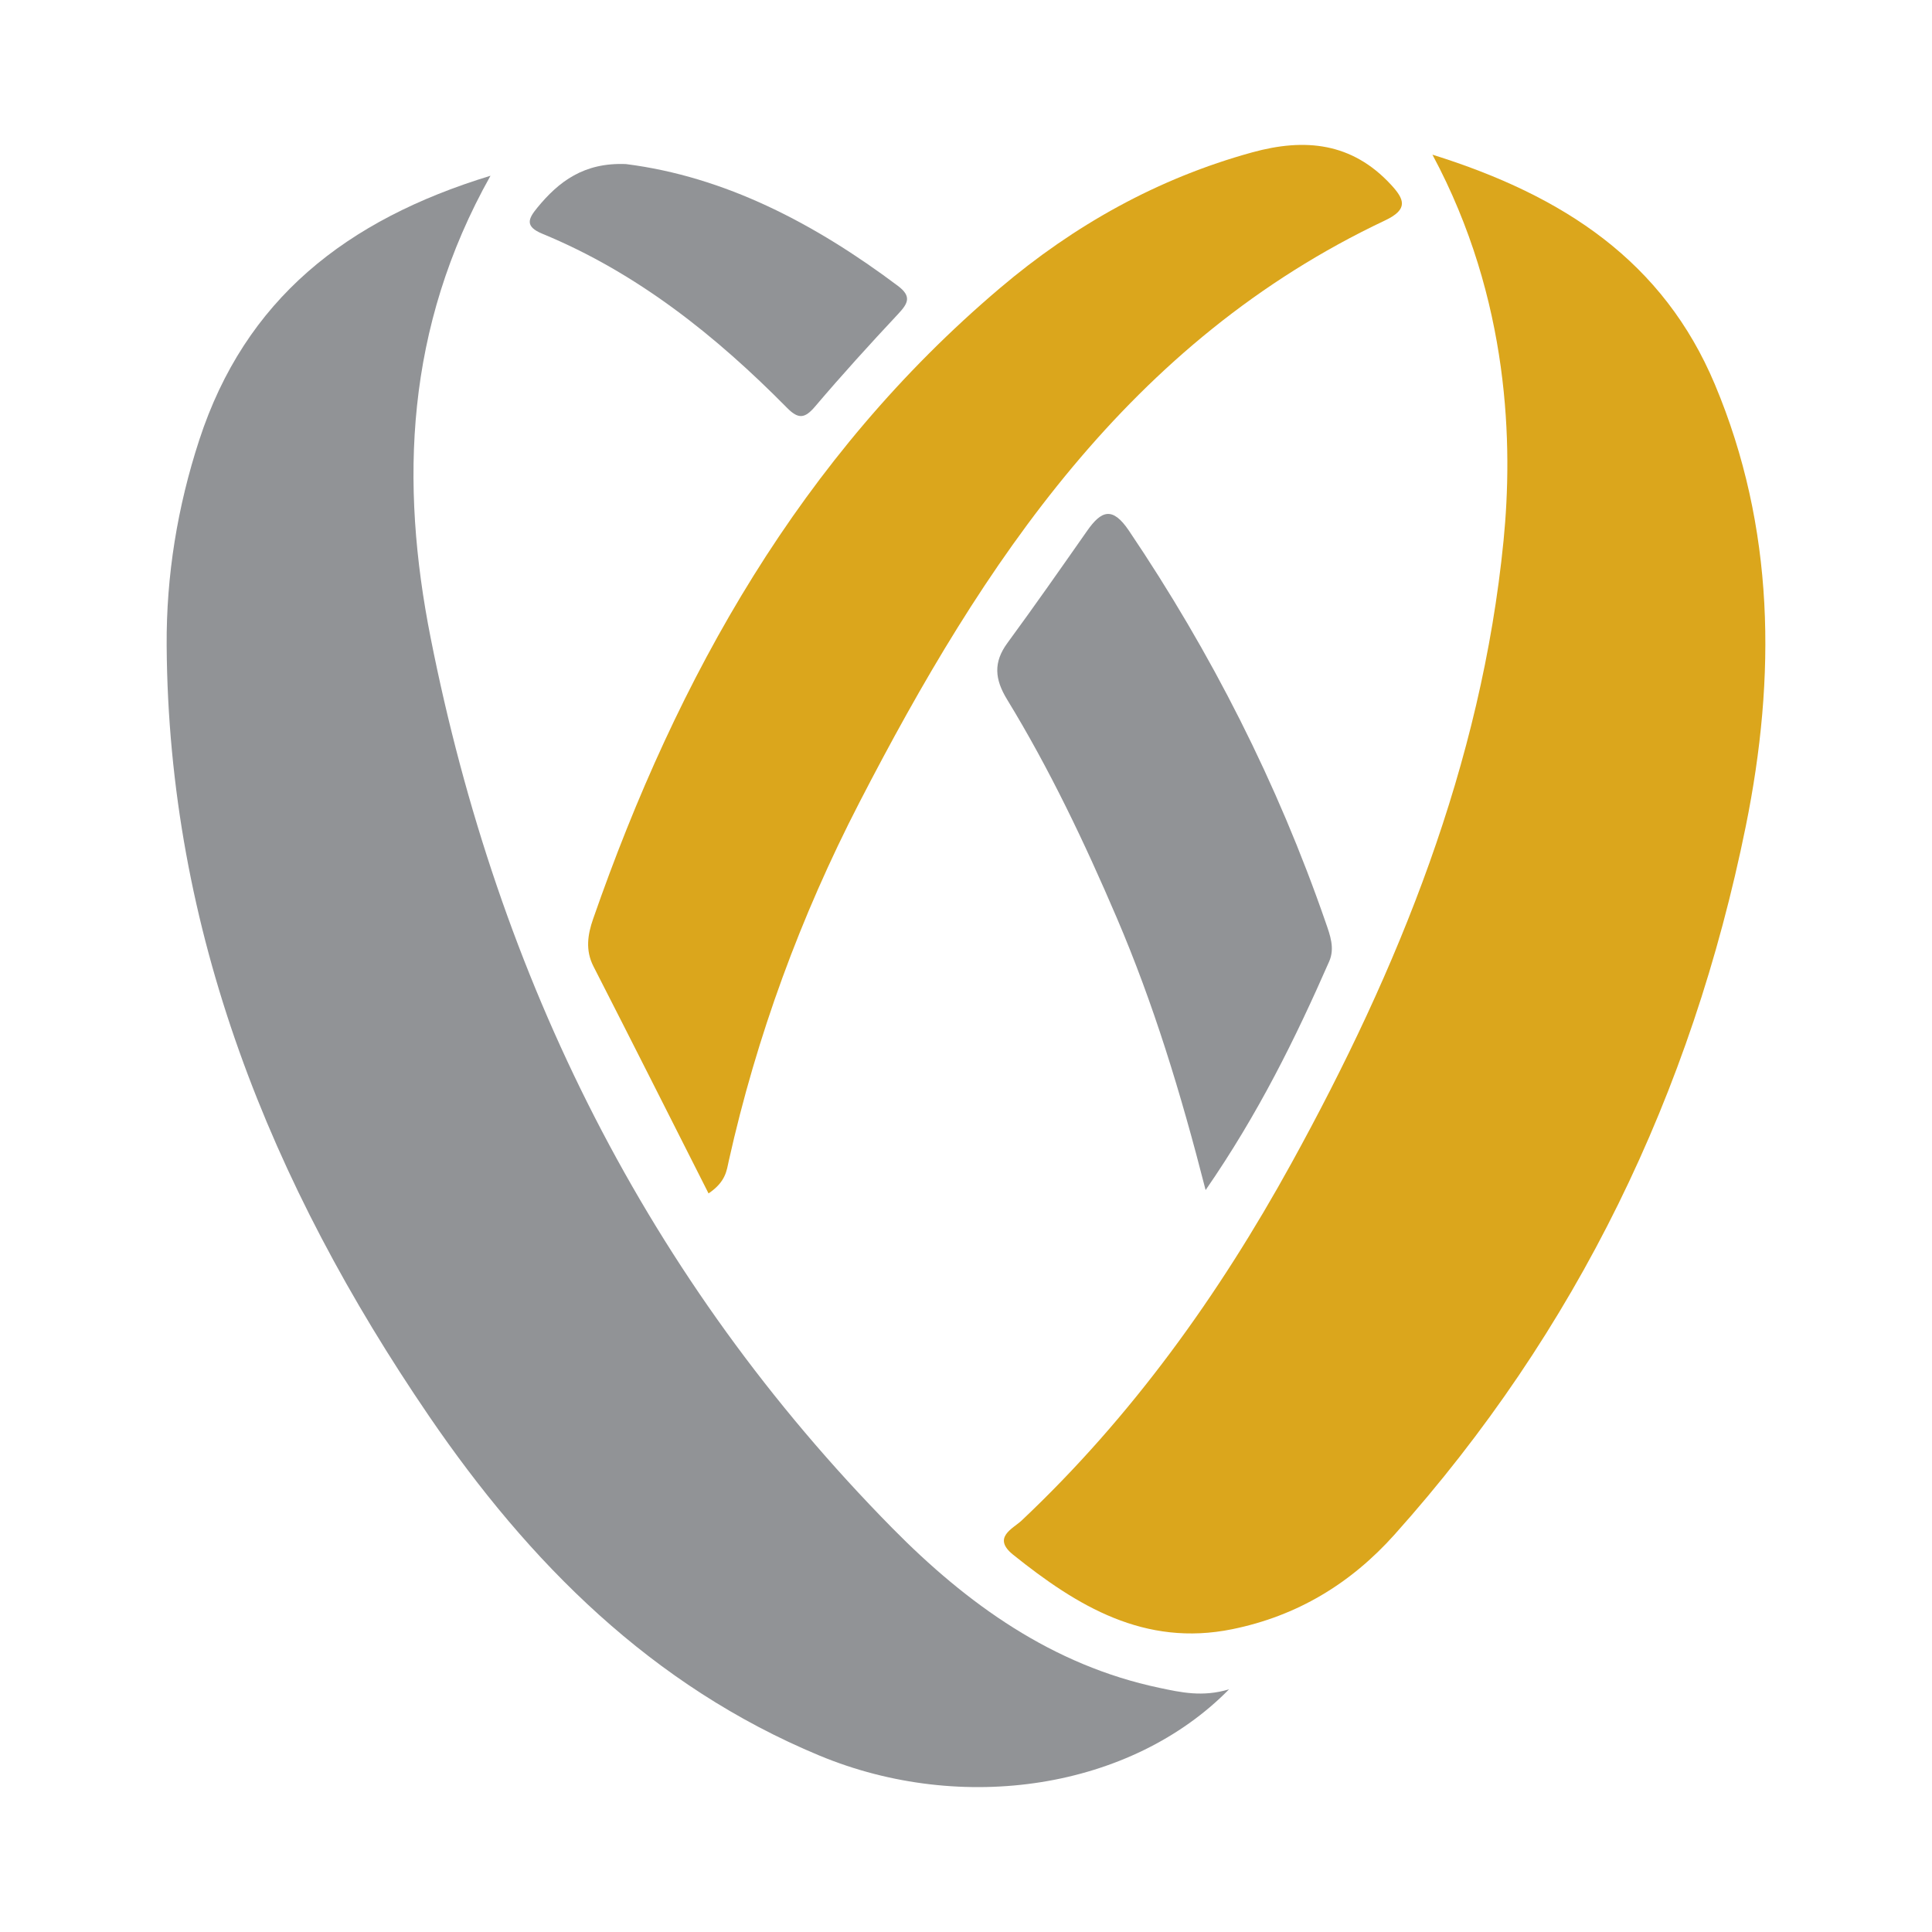
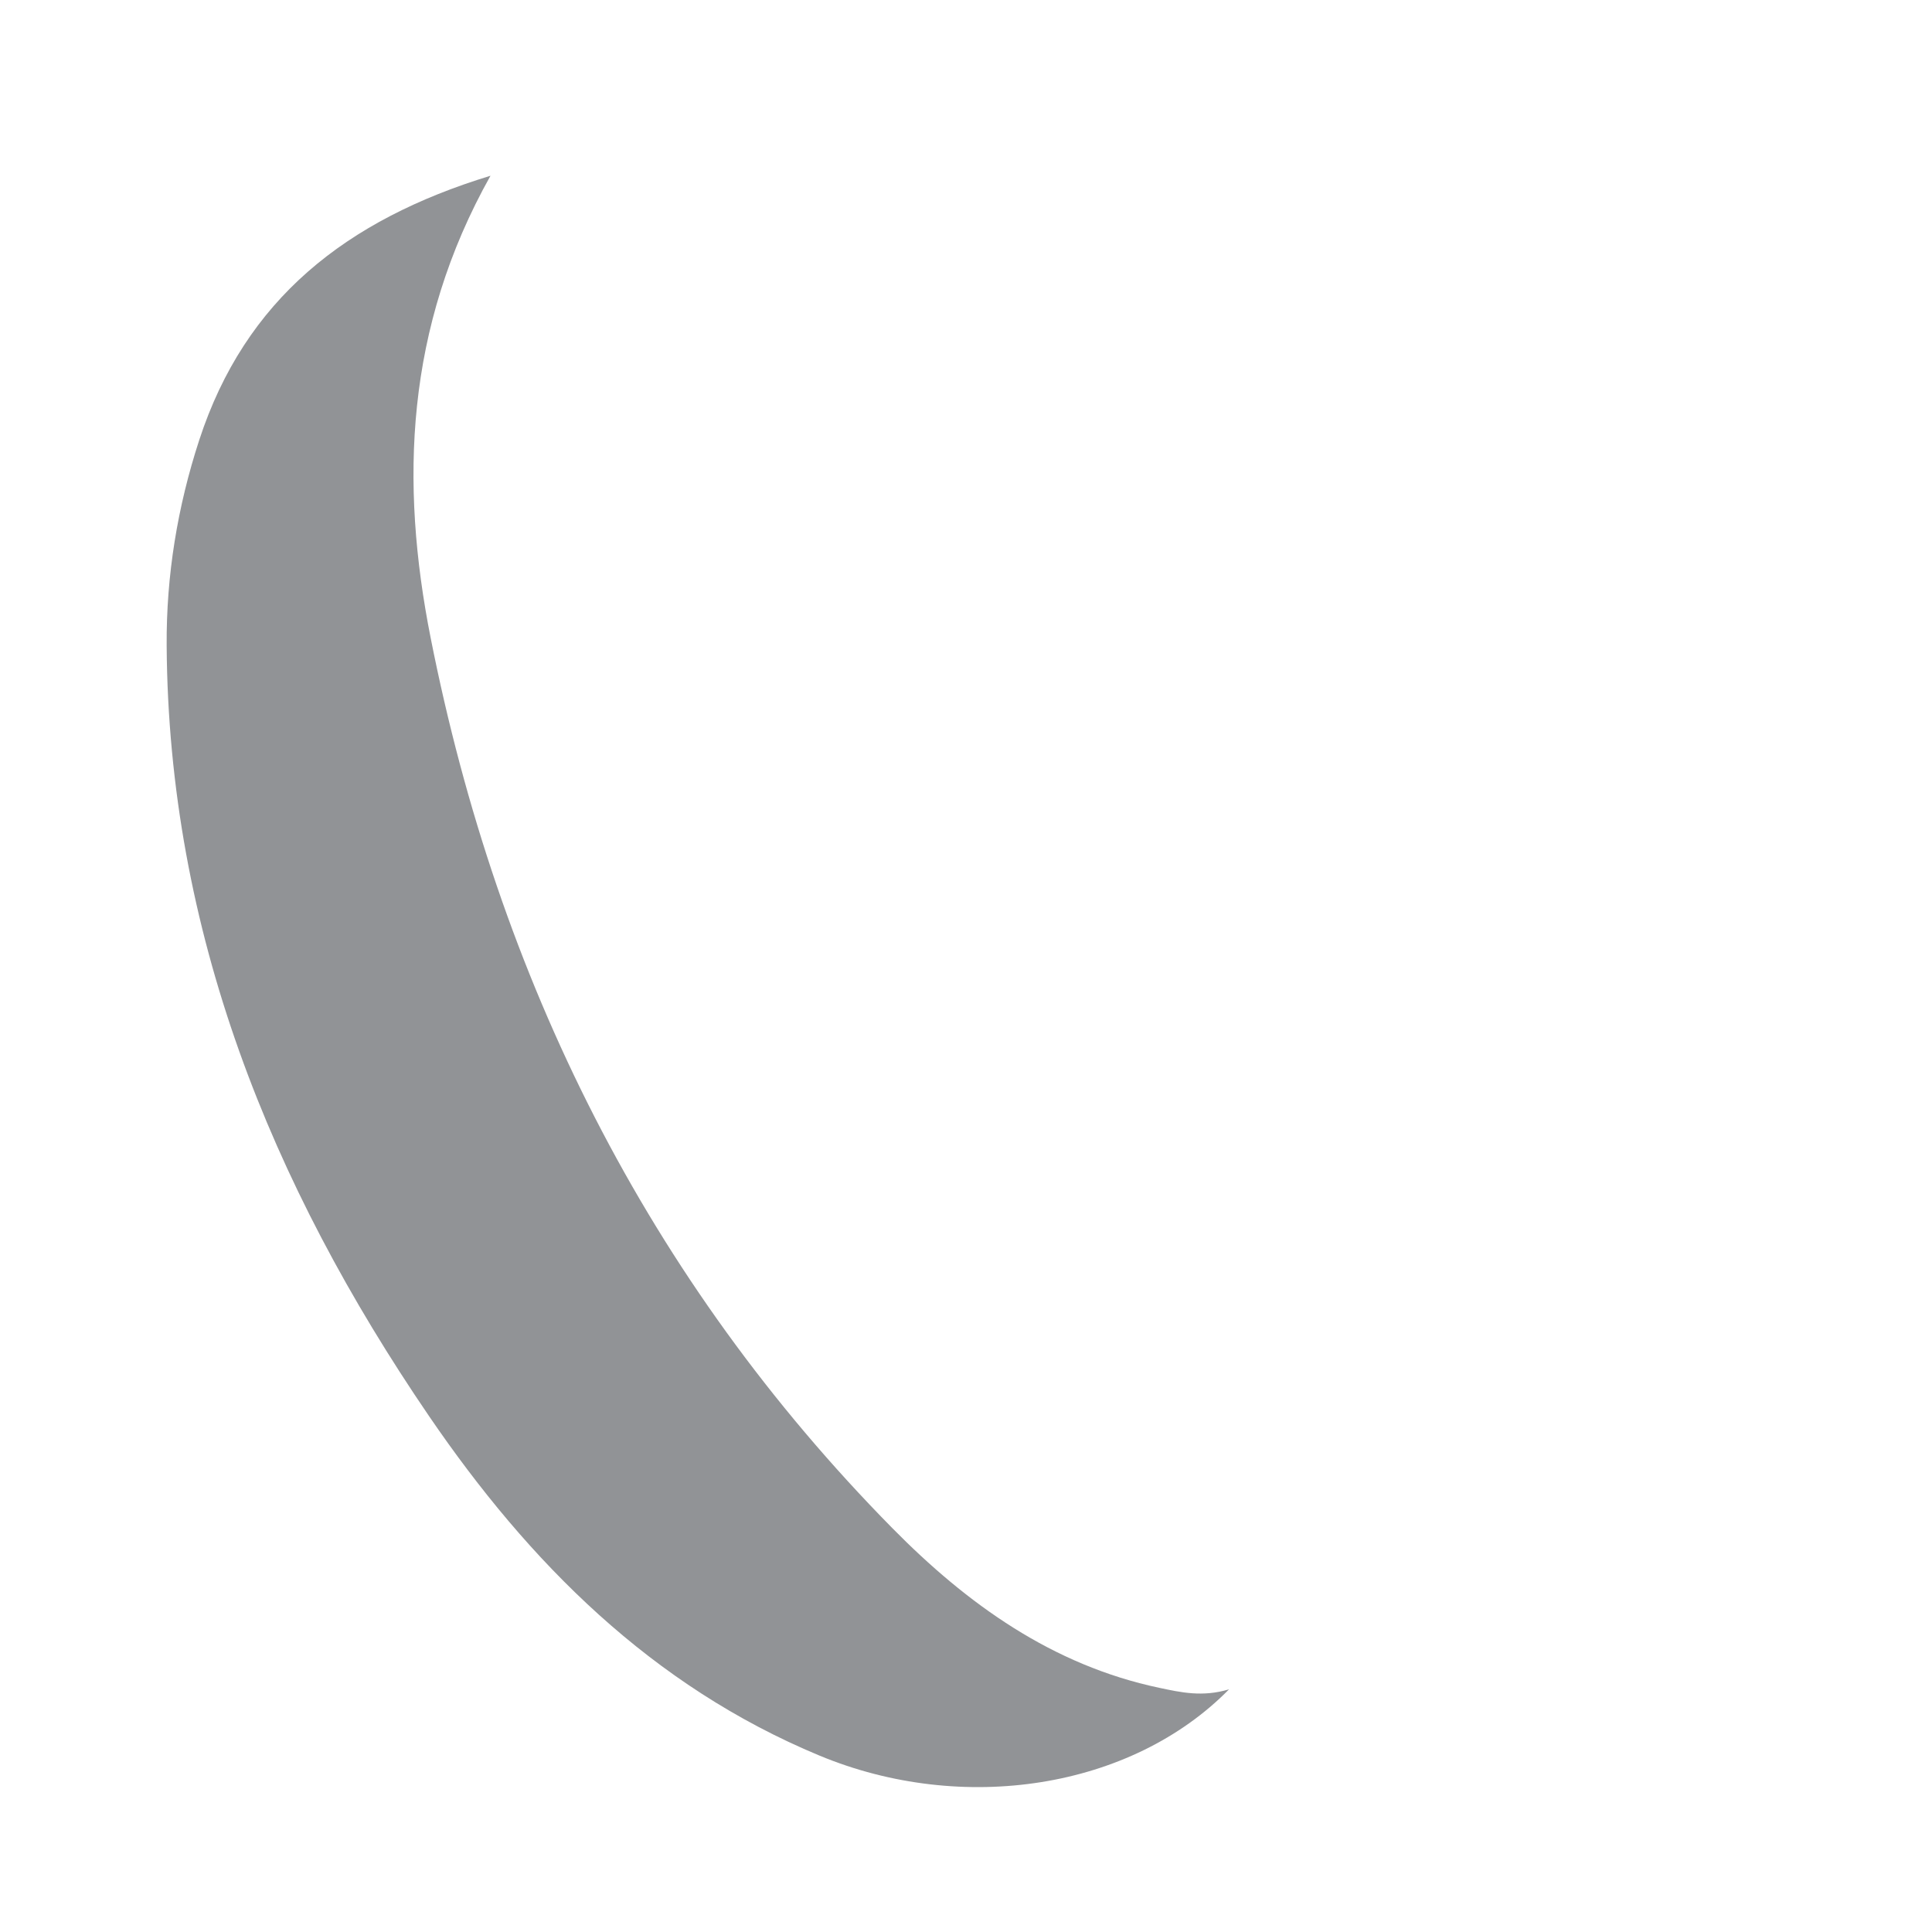
<svg xmlns="http://www.w3.org/2000/svg" version="1.1" id="Layer_1" x="0px" y="0px" width="200px" height="200px" viewBox="0 0 200 200" enable-background="new 0 0 200 200" xml:space="preserve">
  <g>
    <path fill="#919396" d="M50.776,18.193c-8.839,15.756-9.377,31.773-6.194,47.845c6.983,35.267,22.408,66.392,47.801,92.162   c7.715,7.829,16.549,14.19,27.642,16.526c2.202,0.464,4.44,0.98,7.206,0.153c-10.134,10.313-27.586,13.017-42.41,6.854   c-17.355-7.215-30.045-19.956-40.403-35.133c-16.405-24.038-26.976-50.191-27.165-79.78c-0.046-7.235,1.114-14.346,3.373-21.268   C25.374,31.003,35.804,22.762,50.776,18.193z" />
-     <path fill="#DBA61C" d="M148.285,16.012c13.656,4.264,23.905,11.084,29.238,23.783c6.233,14.844,6.338,30.257,3.202,45.726   c-5.604,27.635-17.481,52.247-36.364,73.341c-4.542,5.074-10.078,8.424-16.798,9.792c-9.077,1.848-16.052-2.391-22.678-7.705   c-2.224-1.784-0.016-2.704,0.879-3.549c11.395-10.751,20.398-23.315,27.915-36.964c11.115-20.181,19.669-41.253,21.968-64.47   C156.612,46.209,156.367,31.083,148.285,16.012z" />
-     <path fill="#DBA61C" d="M73.348,123.543c-4.036-7.976-7.947-15.753-11.912-23.502c-0.858-1.676-0.596-3.308-0.038-4.91   c8.762-25.168,21.487-47.815,42.114-65.304c7.679-6.511,16.33-11.363,26.131-14.058c5.455-1.5,10.311-1.013,14.343,3.342   c1.403,1.515,1.837,2.553-0.603,3.706c-26.495,12.524-41.605,35.425-54.431,60.278c-6.066,11.755-10.621,24.13-13.51,37.08   C75.217,121.185,75.142,122.329,73.348,123.543z" />
-     <path fill="#919396" d="M124.805,123.196c-2.598-10.171-5.418-19.355-9.206-28.205c-3.321-7.759-6.943-15.374-11.345-22.58   c-1.284-2.103-1.439-3.843,0.035-5.852c2.809-3.828,5.529-7.721,8.252-11.61c1.465-2.092,2.618-2.544,4.321-0.02   c8.537,12.657,15.383,26.144,20.375,40.571c0.451,1.304,0.965,2.651,0.361,4.027C134.107,107.479,130.29,115.253,124.805,123.196z" />
-     <path fill="#919396" d="M64.802,16.985c10.255,1.298,19.537,6.151,28.138,12.601c1.445,1.084,1.081,1.8,0.049,2.902   c-2.938,3.138-5.831,6.322-8.614,9.597c-1.064,1.253-1.73,1.32-2.892,0.144c-7.39-7.483-15.514-13.977-25.336-18.029   c-1.848-0.762-1.457-1.561-0.534-2.689C57.842,18.788,60.451,16.804,64.802,16.985z" />
  </g>
</svg>